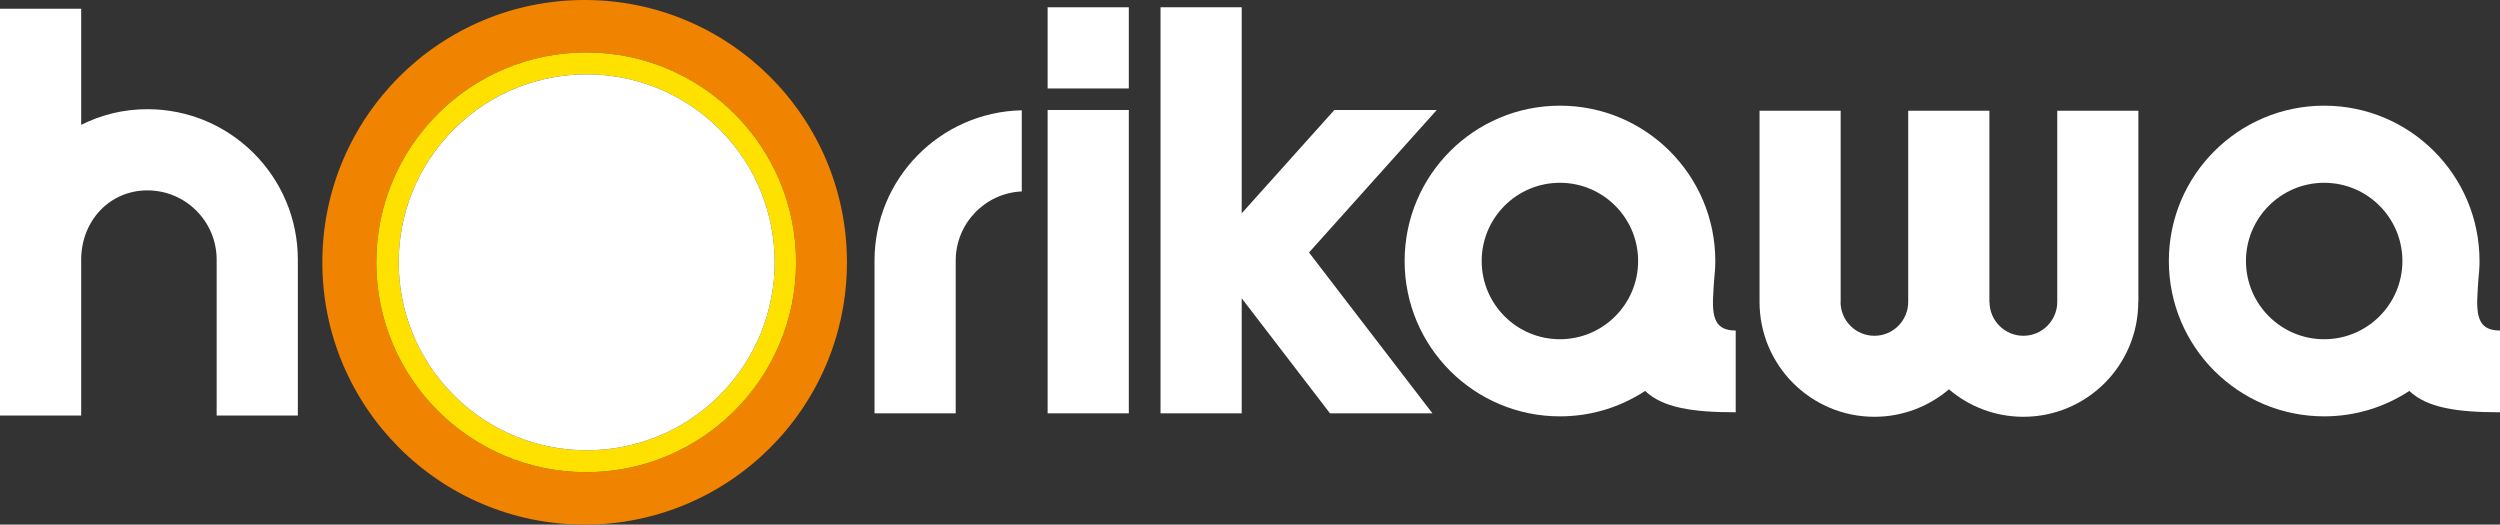
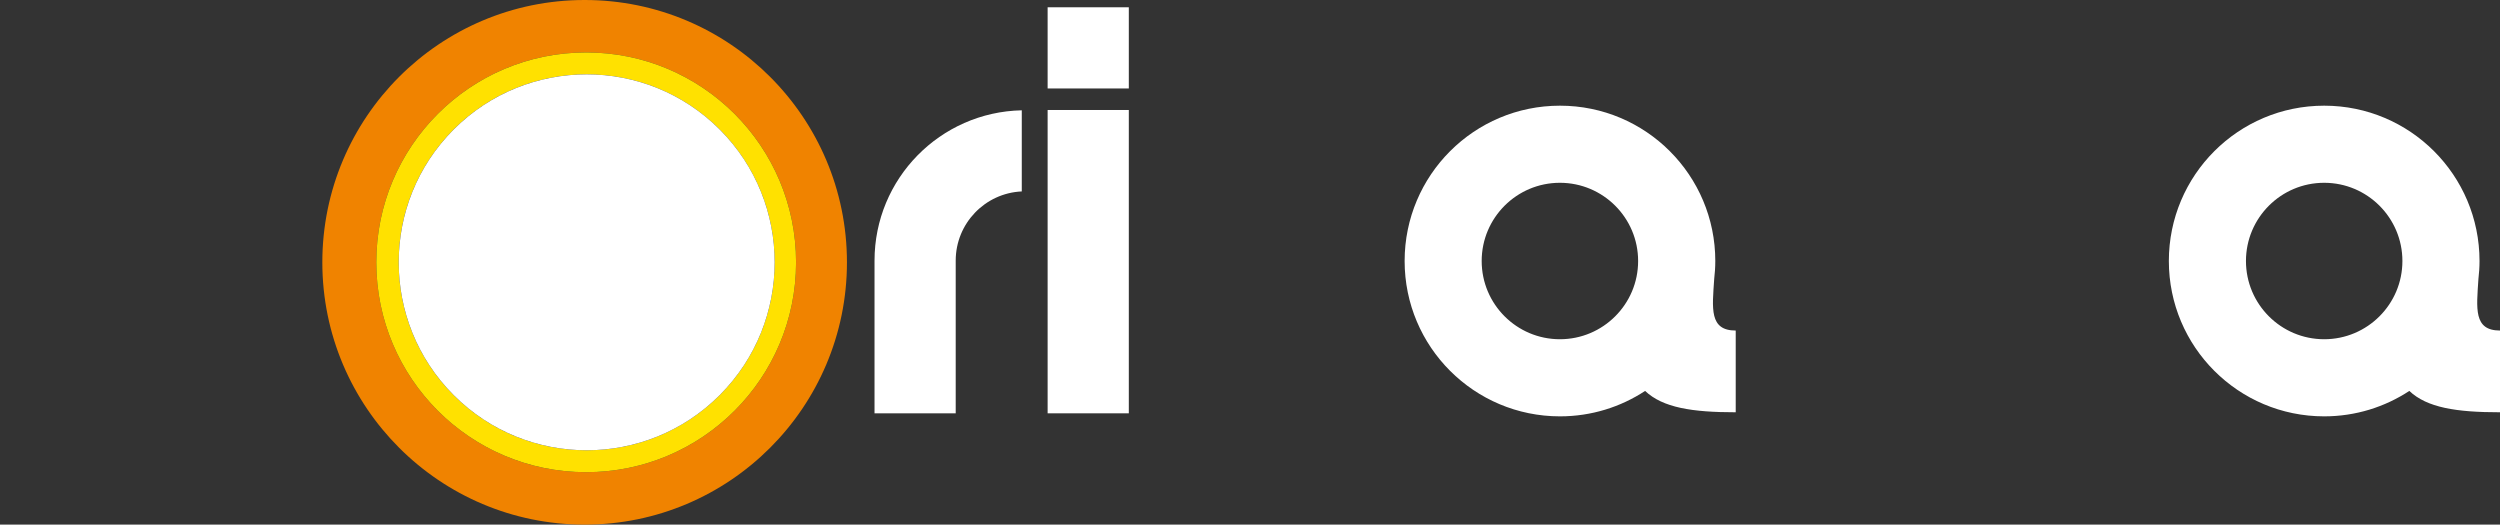
<svg xmlns="http://www.w3.org/2000/svg" id="_レイヤー_1" data-name="レイヤー_1" version="1.1" viewBox="0 0 405.25 85.04">
  <rect x="0" y="0" width="405.25" height="85.04" fill="#333333" stroke="none" />
  <defs>
    <style>
      .st0 {
        fill: #ffe100;
      }

      .st1 {
        fill: #fff;
      }

      .st2 {
        fill: #f08300;
      }
    </style>
  </defs>
  <g>
-     <polygon class="st1" points="232.9 17.83 216.3 17.83 201.28 34.58 201.28 1.18 188.12 1.18 188.12 67 201.28 67 201.28 48.35 215.59 67 232.2 67 212.19 40.93 232.9 17.83" />
    <g>
      <rect class="st1" x="169.82" y="17.83" width="13.16" height="49.17" />
      <rect class="st1" x="169.82" y="1.18" width="13.16" height="13.16" />
    </g>
-     <path class="st1" d="M23.89,17.7c-3.89,0-7.52.92-10.73,2.54V1.42H0v65.94h13.16v-25.27c0-6.2,4.53-11.23,10.73-11.23s11.23,5.03,11.23,11.23v25.27h13.16v-25.27c0-13.47-10.92-24.39-24.39-24.39Z" />
-     <path class="st1" d="M333.48,17.95v30.99c0,3.03-2.46,5.49-5.49,5.49s-5.49-2.46-5.49-5.49h-.02v-30.99h-13.16v30.99c0,3.03-2.45,5.49-5.48,5.49s-5.49-2.46-5.49-5.49h.02v-30.99h-13.15v30.99c0,10.29,8.34,18.62,18.62,18.62,4.61,0,8.82-1.68,12.08-4.45,3.25,2.77,7.46,4.45,12.07,4.45,10.29,0,18.62-8.34,18.62-18.62h.02v-30.99h-13.15Z" />
    <path class="st1" d="M141.76,42.25v24.75h13.16v-24.75c0-6.03,4.75-10.95,10.71-11.22v-13.15c-13.23.28-23.87,11.08-23.87,24.37Z" />
    <path class="st1" d="M281.36,66.83v-13.25c-4.32,0-3.8-3.6-3.49-8.33.11-.97.18-1.95.18-2.94,0-13.91-11.27-25.18-25.18-25.18s-25.18,11.27-25.18,25.18,11.27,25.18,25.18,25.18c5.1,0,9.84-1.52,13.8-4.12,2.87,2.71,7.6,3.46,14.7,3.46ZM252.86,54.99c-7,0-12.68-5.68-12.68-12.68s5.68-12.68,12.68-12.68,12.68,5.68,12.68,12.68-5.68,12.68-12.68,12.68Z" />
    <path class="st1" d="M405.25,66.83v-13.25c-4.32,0-3.8-3.6-3.5-8.33.11-.97.18-1.95.18-2.94,0-13.91-11.27-25.18-25.18-25.18s-25.18,11.27-25.18,25.18,11.27,25.18,25.18,25.18c5.1,0,9.84-1.52,13.8-4.12,2.87,2.71,7.6,3.46,14.7,3.46ZM376.75,54.99c-7,0-12.68-5.68-12.68-12.68s5.68-12.68,12.68-12.68,12.68,5.68,12.68,12.68-5.68,12.68-12.68,12.68Z" />
    <g>
      <path class="st2" d="M94.77,0c-23.48,0-42.52,19.04-42.52,42.52s19.04,42.52,42.52,42.52,42.52-19.04,42.52-42.52S118.25,0,94.77,0ZM95.02,76.54c-18.79,0-34.02-15.23-34.02-34.02s15.23-34.02,34.02-34.02,34.02,15.23,34.02,34.02-15.23,34.02-34.02,34.02Z" />
      <path class="st0" d="M95.02,8.5c-18.79,0-34.02,15.23-34.02,34.02s15.23,34.02,34.02,34.02,34.02-15.23,34.02-34.02-15.23-34.02-34.02-34.02ZM95.1,72.99c-16.83,0-30.47-13.64-30.47-30.47s13.64-30.47,30.47-30.47,30.47,13.64,30.47,30.47-13.64,30.47-30.47,30.47Z" />
    </g>
  </g>
  <circle class="st1" cx="95.1" cy="42.52" r="30.47" transform="translate(-2.21 79.7) rotate(-45)" />
</svg>